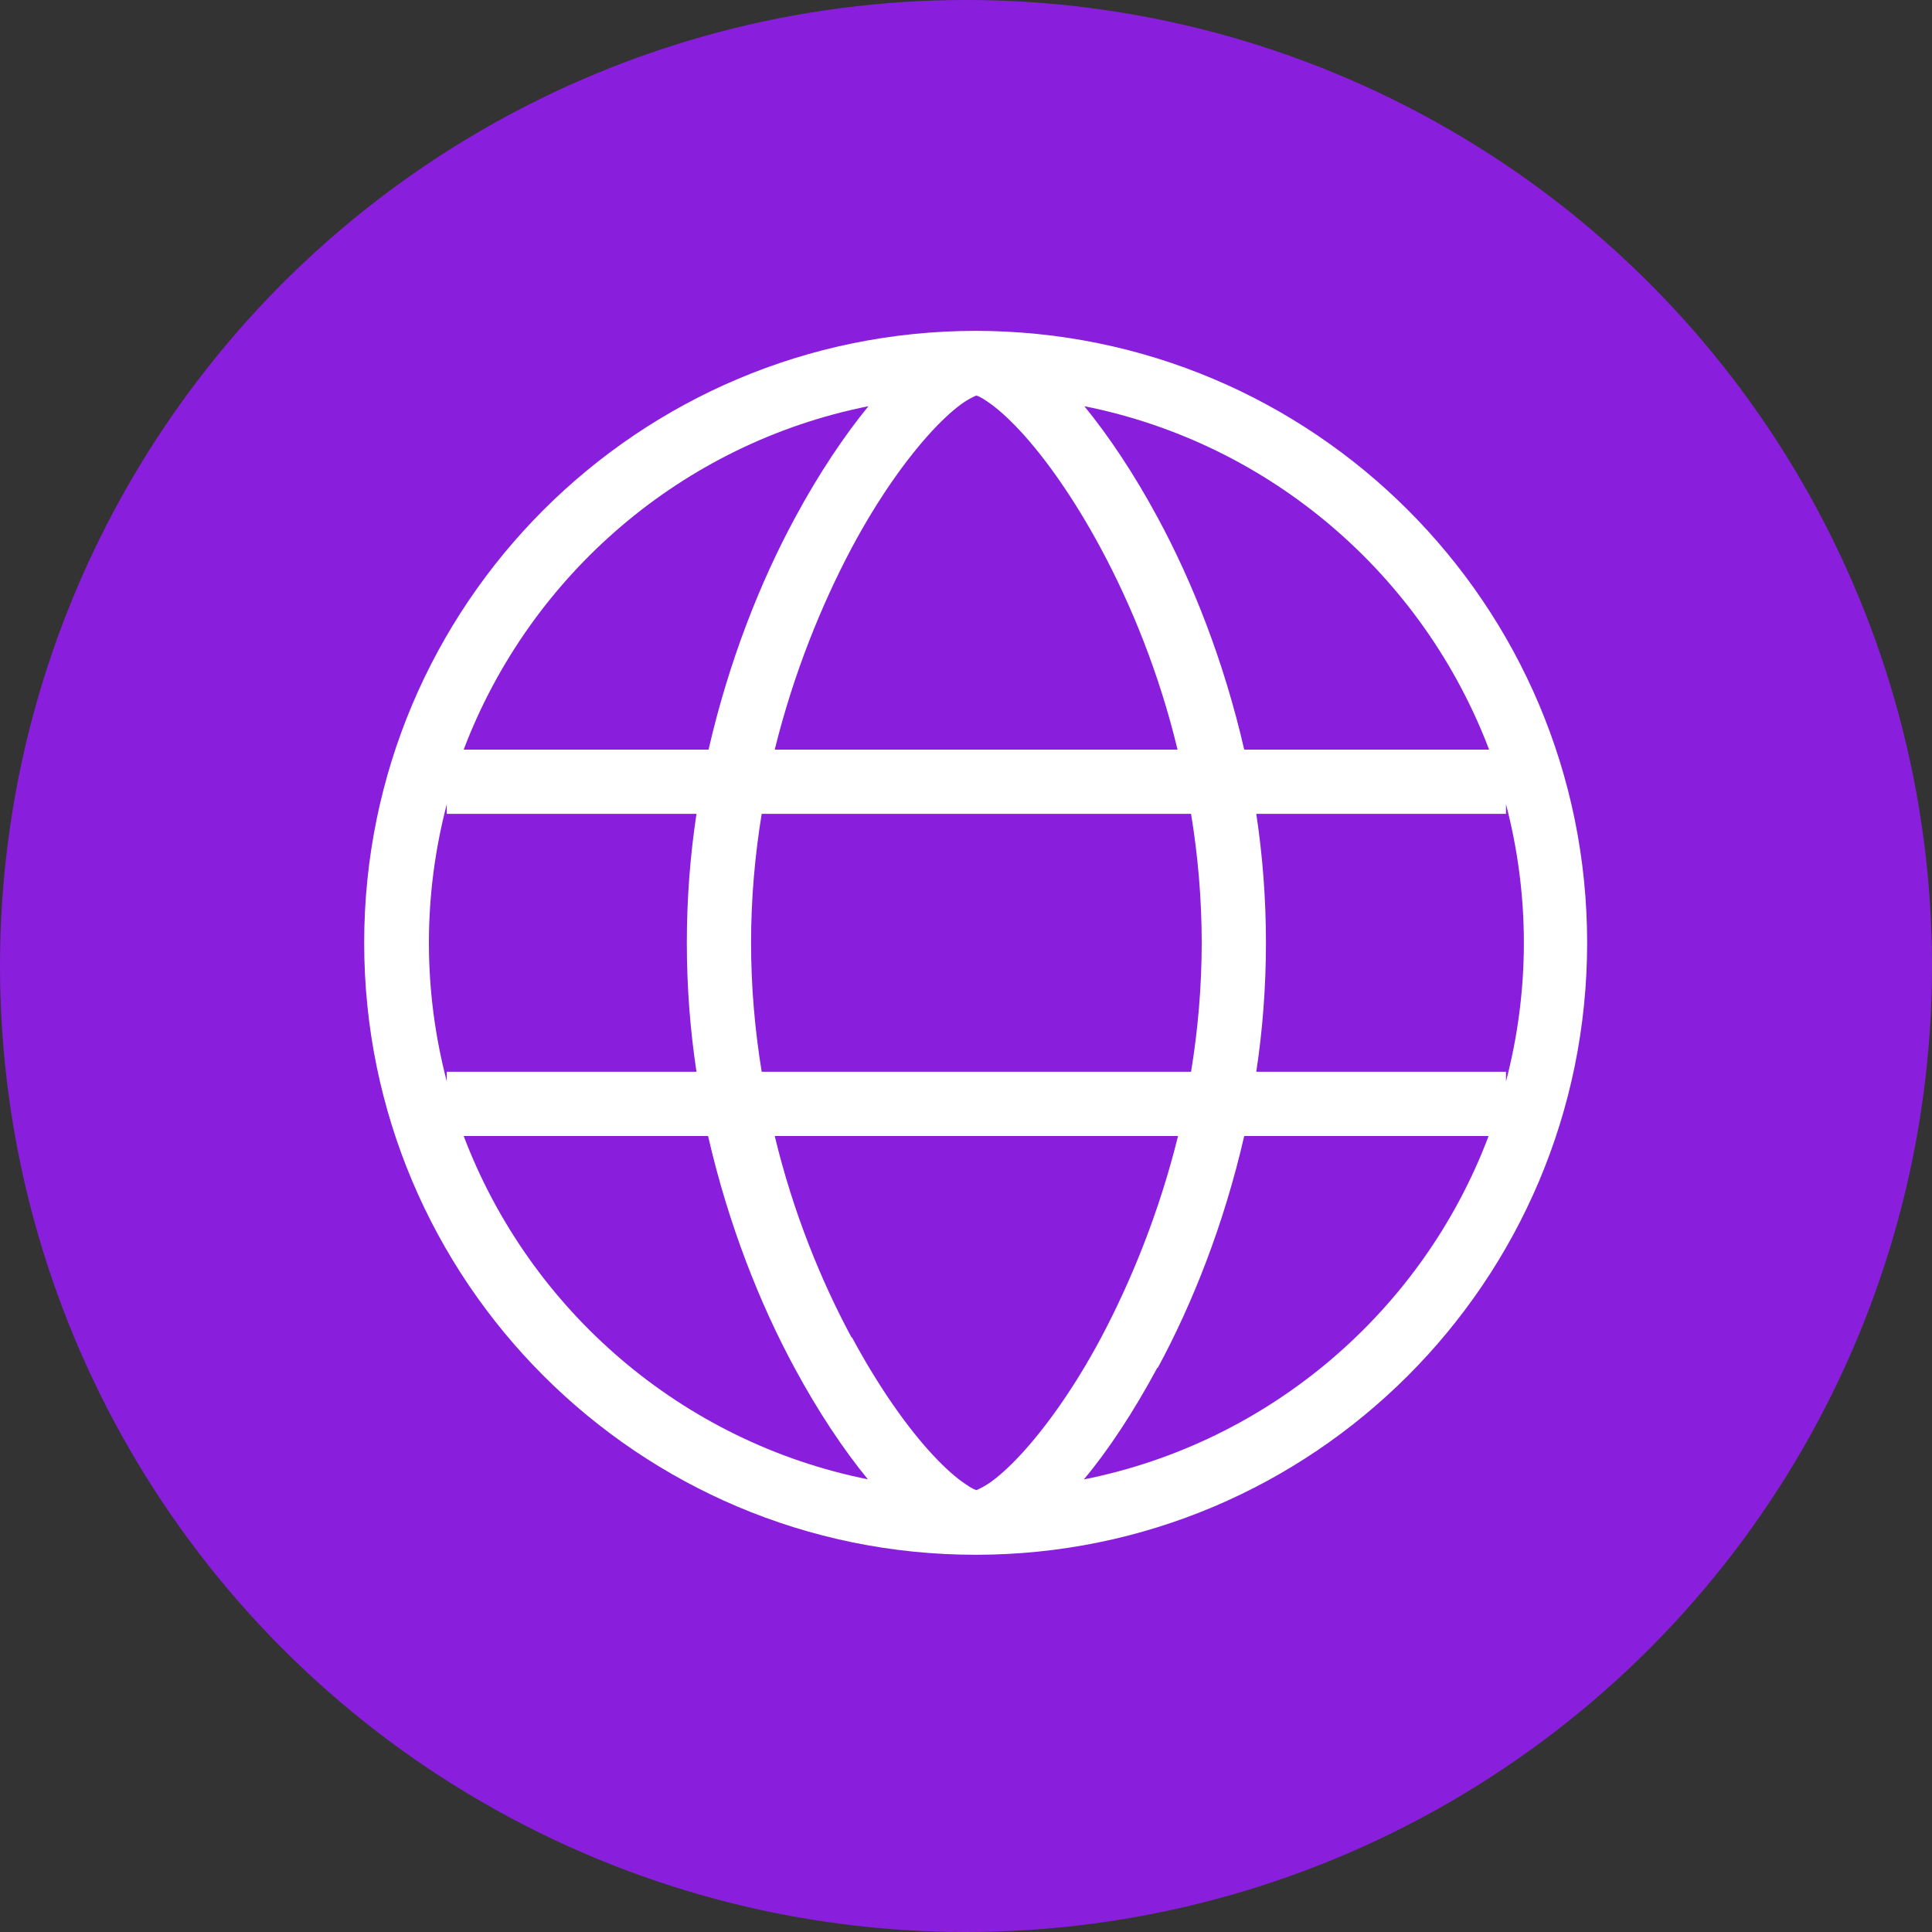
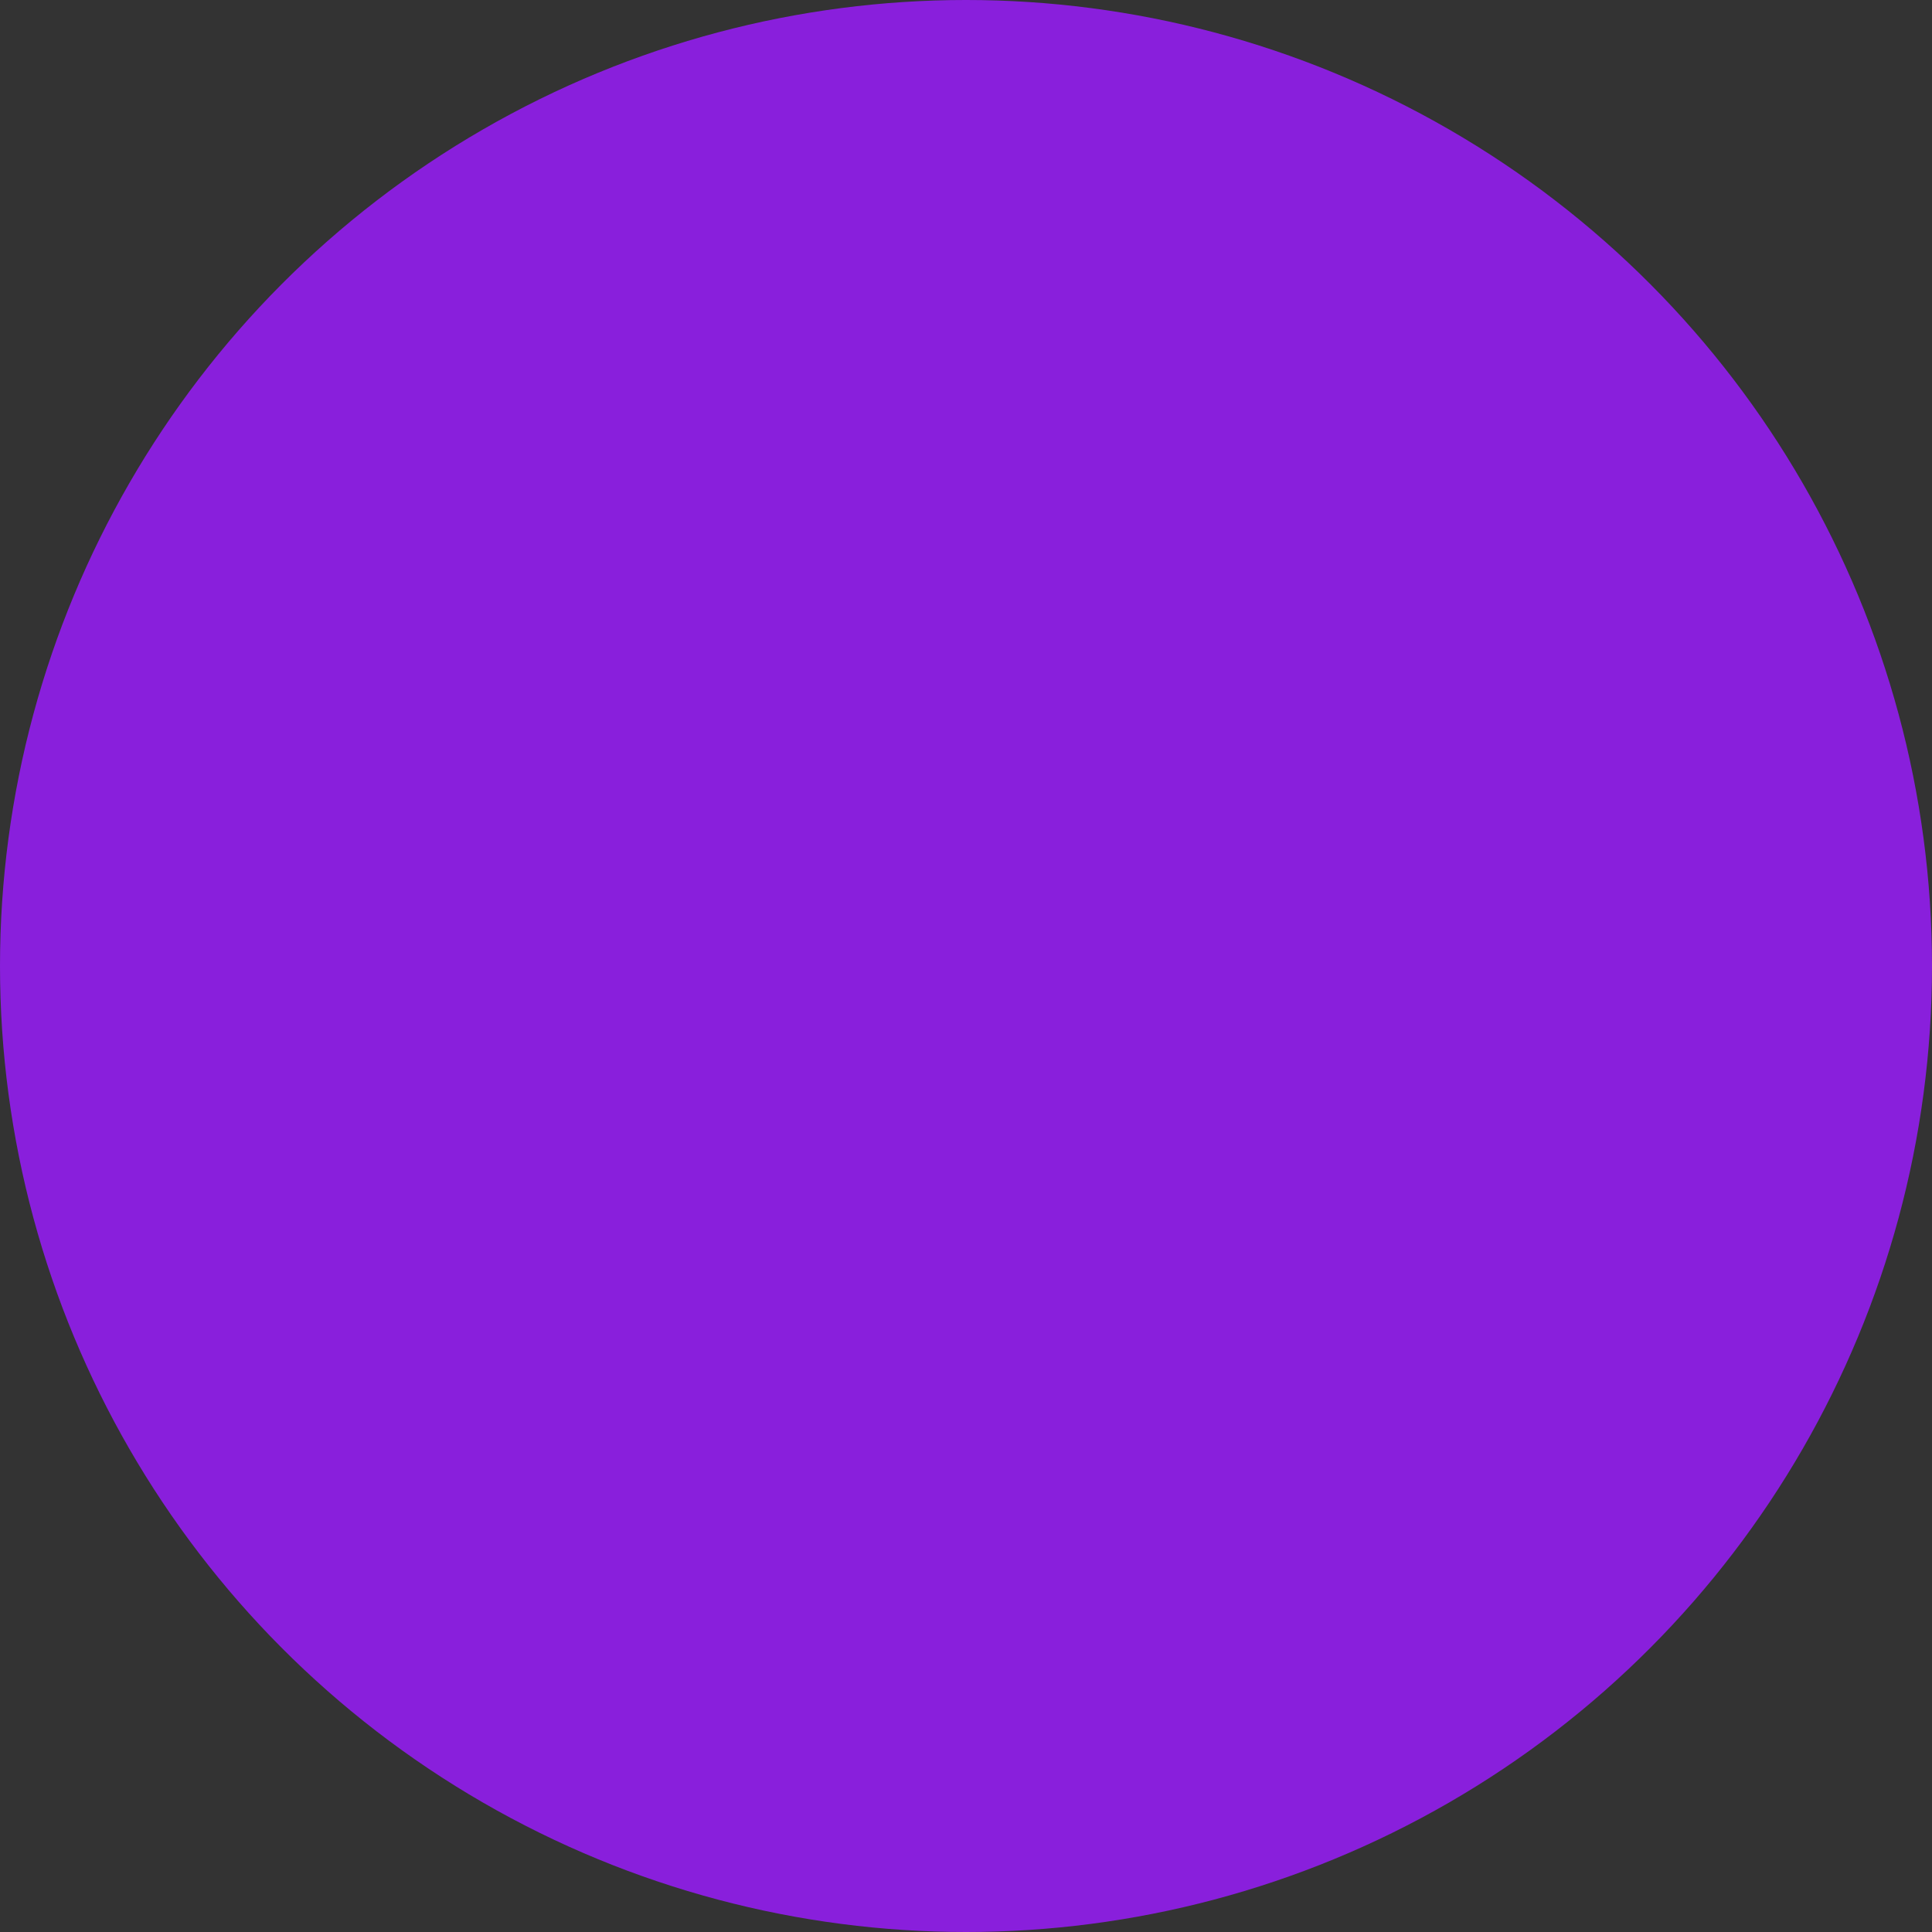
<svg xmlns="http://www.w3.org/2000/svg" id="Layer_1" viewBox="0 0 40 40">
  <rect x="0" y="0" width="40" height="40" fill="#333333" stroke="none" />
  <defs>
    <style>
      .cls-1 {
        fill: #fff;
        fill-rule: evenodd;
      }

      .cls-2 {
        fill: #891fdc;
      }
    </style>
  </defs>
  <circle class="cls-2" cx="20" cy="20" r="20" />
-   <path class="cls-1" d="M20.21,6.85c-7,0-12.67,5.67-12.67,12.67s5.67,12.67,12.66,12.67h0c6.99,0,12.66-5.67,12.66-12.67s-5.67-12.67-12.67-12.67ZM9.25,16.65c-.24.92-.37,1.88-.37,2.87s.13,1.95.37,2.87v-.2h5.17c-.13-.86-.2-1.75-.2-2.67s.07-1.81.2-2.67h-5.17v-.2ZM9.61,15.52h5.06c.42-1.83,1.07-3.47,1.79-4.8.49-.91,1.02-1.7,1.52-2.31-3.86.77-7.01,3.5-8.38,7.11ZM15.77,16.85c-.14.86-.22,1.75-.22,2.67s.08,1.81.22,2.67h8.89c.14-.86.22-1.75.22-2.67s-.08-1.81-.22-2.67h-8.89ZM24.39,15.52h-8.35c.39-1.58.97-3,1.59-4.17.56-1.05,1.16-1.88,1.67-2.43.26-.28.49-.48.67-.6.14-.09.22-.12.24-.13.02,0,.1.03.24.13.18.12.41.32.67.6.52.56,1.11,1.39,1.67,2.43.63,1.17,1.21,2.59,1.59,4.17ZM26.01,16.85c.13.86.2,1.75.2,2.67s-.07,1.81-.2,2.67h5.17v.2c.24-.92.37-1.88.37-2.87s-.13-1.95-.37-2.87v.2h-5.17ZM30.82,15.52h-5.06c-.42-1.83-1.07-3.47-1.79-4.8-.49-.91-1.02-1.7-1.52-2.31,3.86.77,7.01,3.5,8.38,7.11ZM17.98,30.63c-3.86-.77-7.01-3.5-8.38-7.11h5.06c.42,1.83,1.07,3.47,1.79,4.8.49.91,1.02,1.7,1.52,2.31ZM17.63,27.69c-.63-1.17-1.21-2.59-1.59-4.17h8.35c-.39,1.58-.97,3-1.59,4.17-.56,1.05-1.16,1.88-1.67,2.43-.26.28-.49.48-.67.6-.14.09-.22.12-.24.13-.02,0-.1-.03-.24-.13-.18-.12-.41-.32-.67-.6-.52-.56-1.11-1.39-1.67-2.43ZM23.97,28.32c.72-1.33,1.37-2.97,1.79-4.8h5.06c-1.36,3.61-4.52,6.34-8.38,7.11.51-.61,1.03-1.4,1.52-2.31Z" />
</svg>